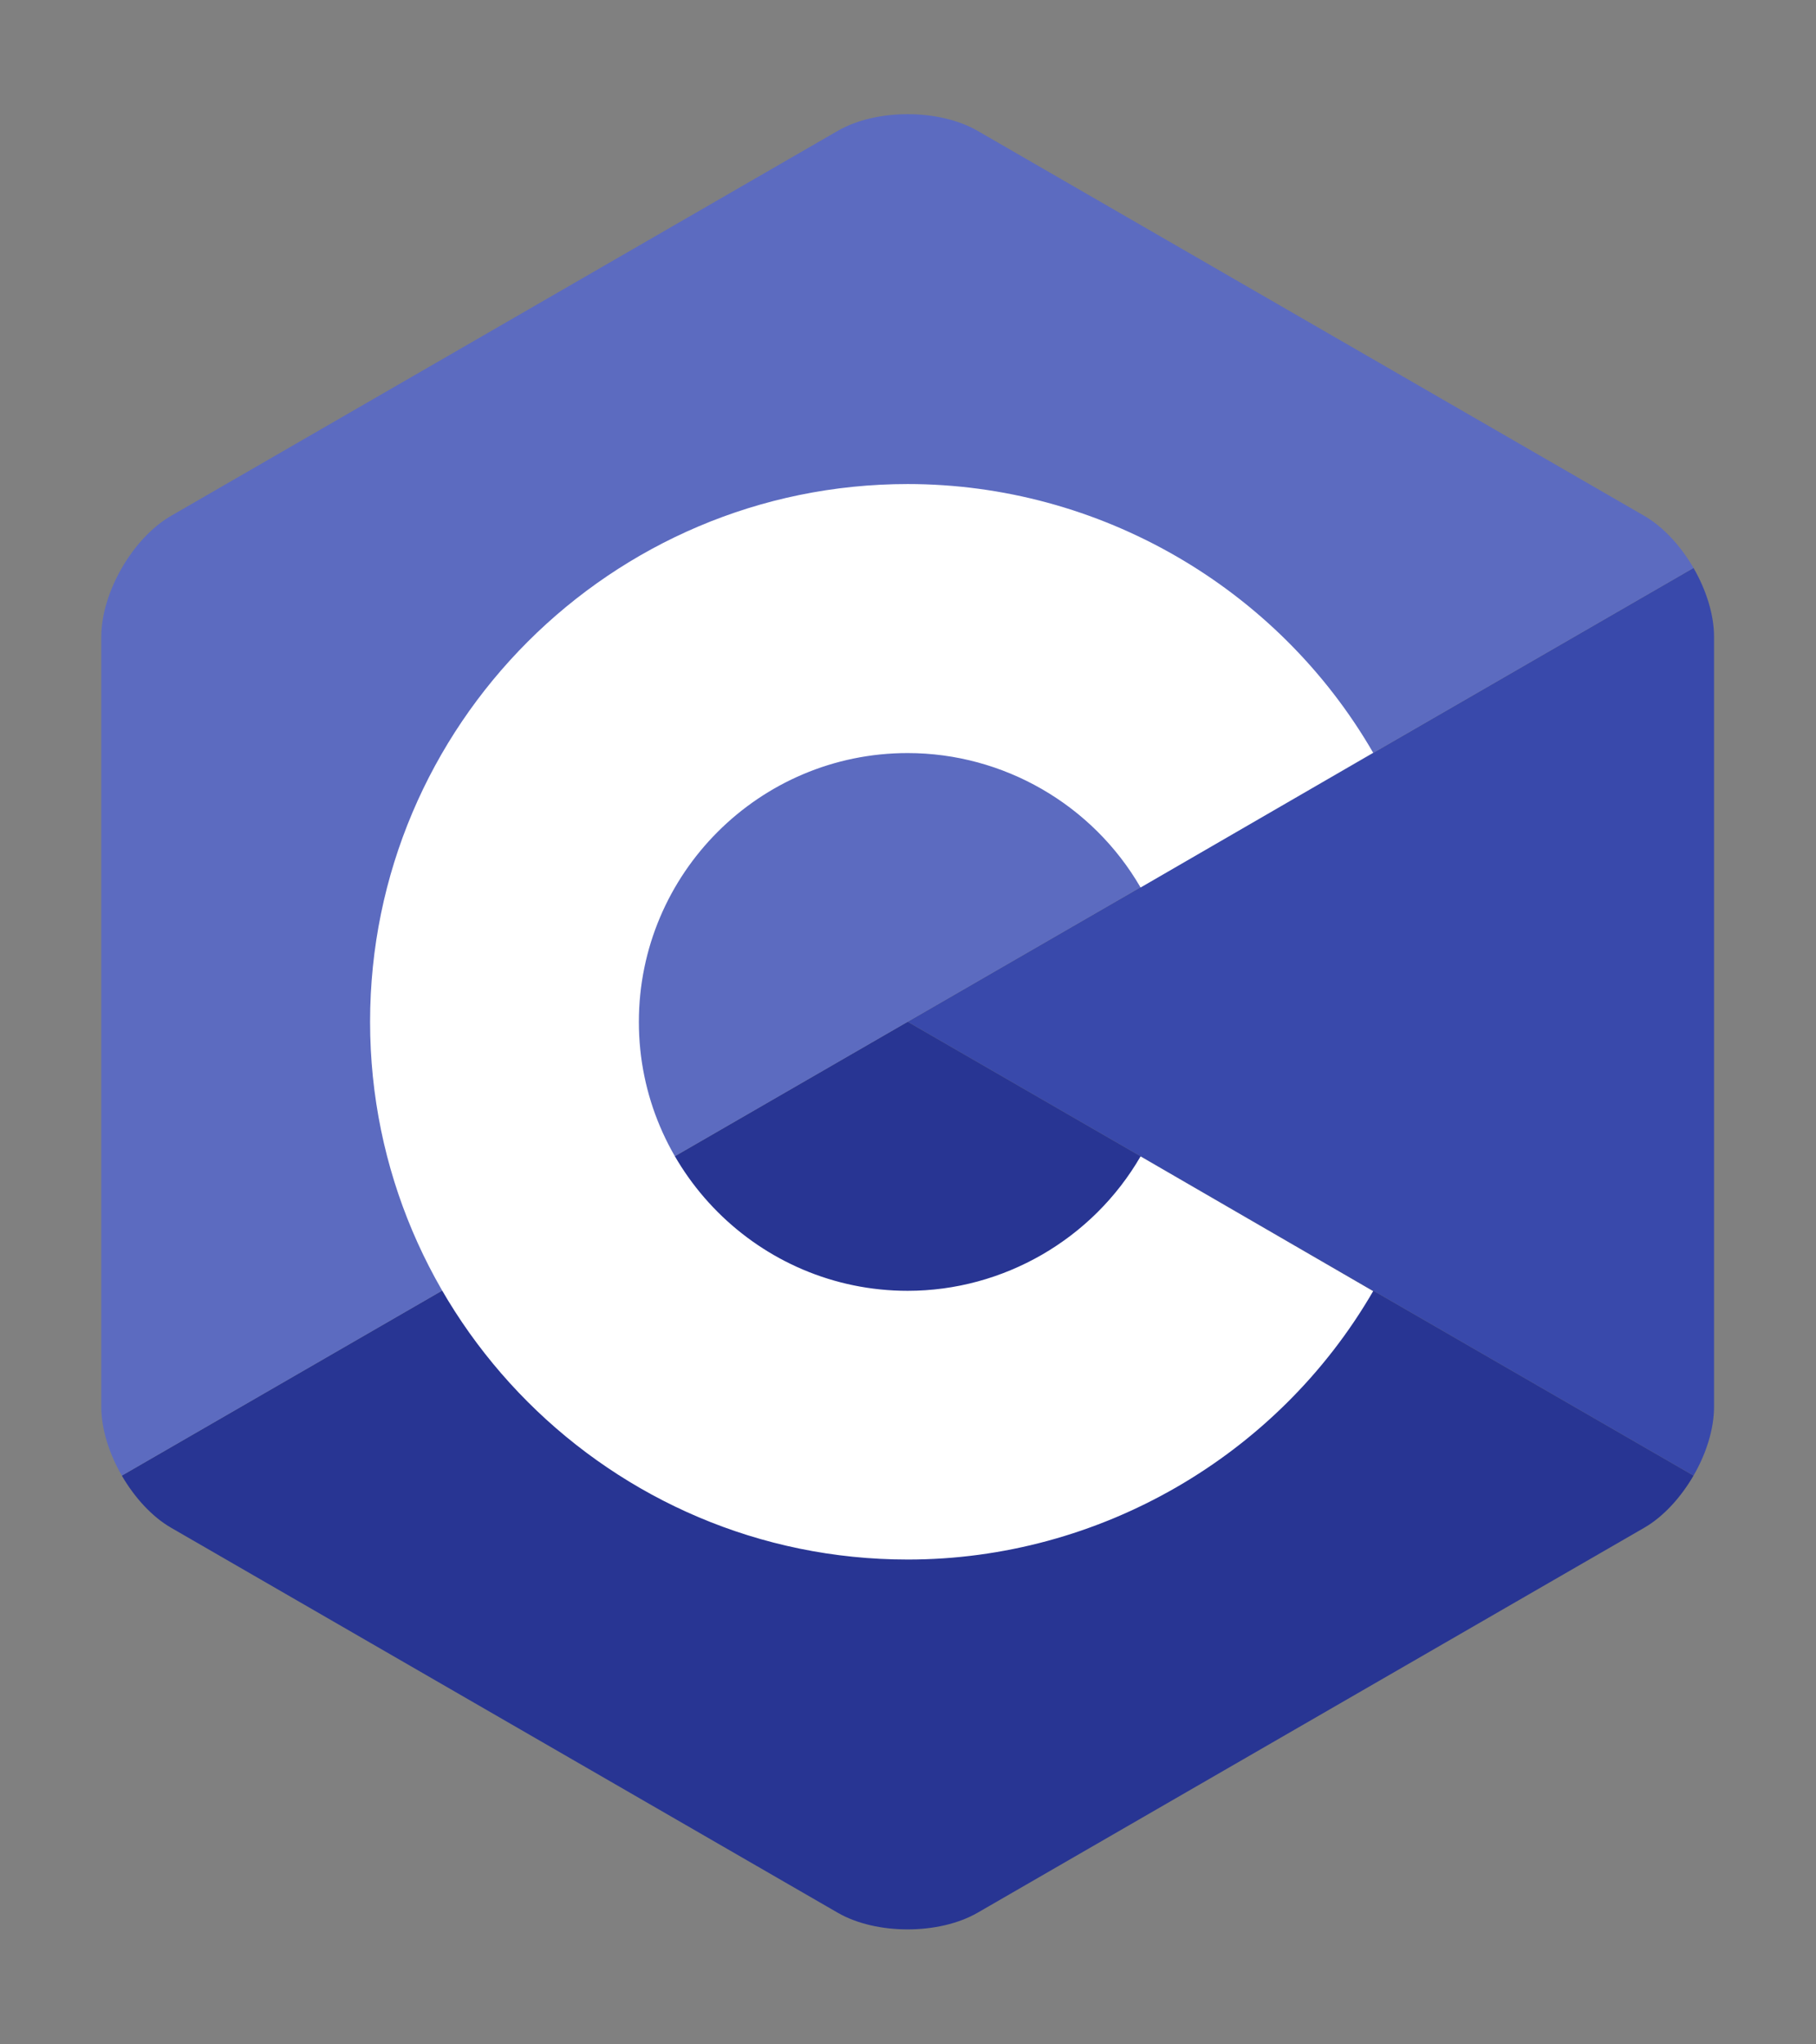
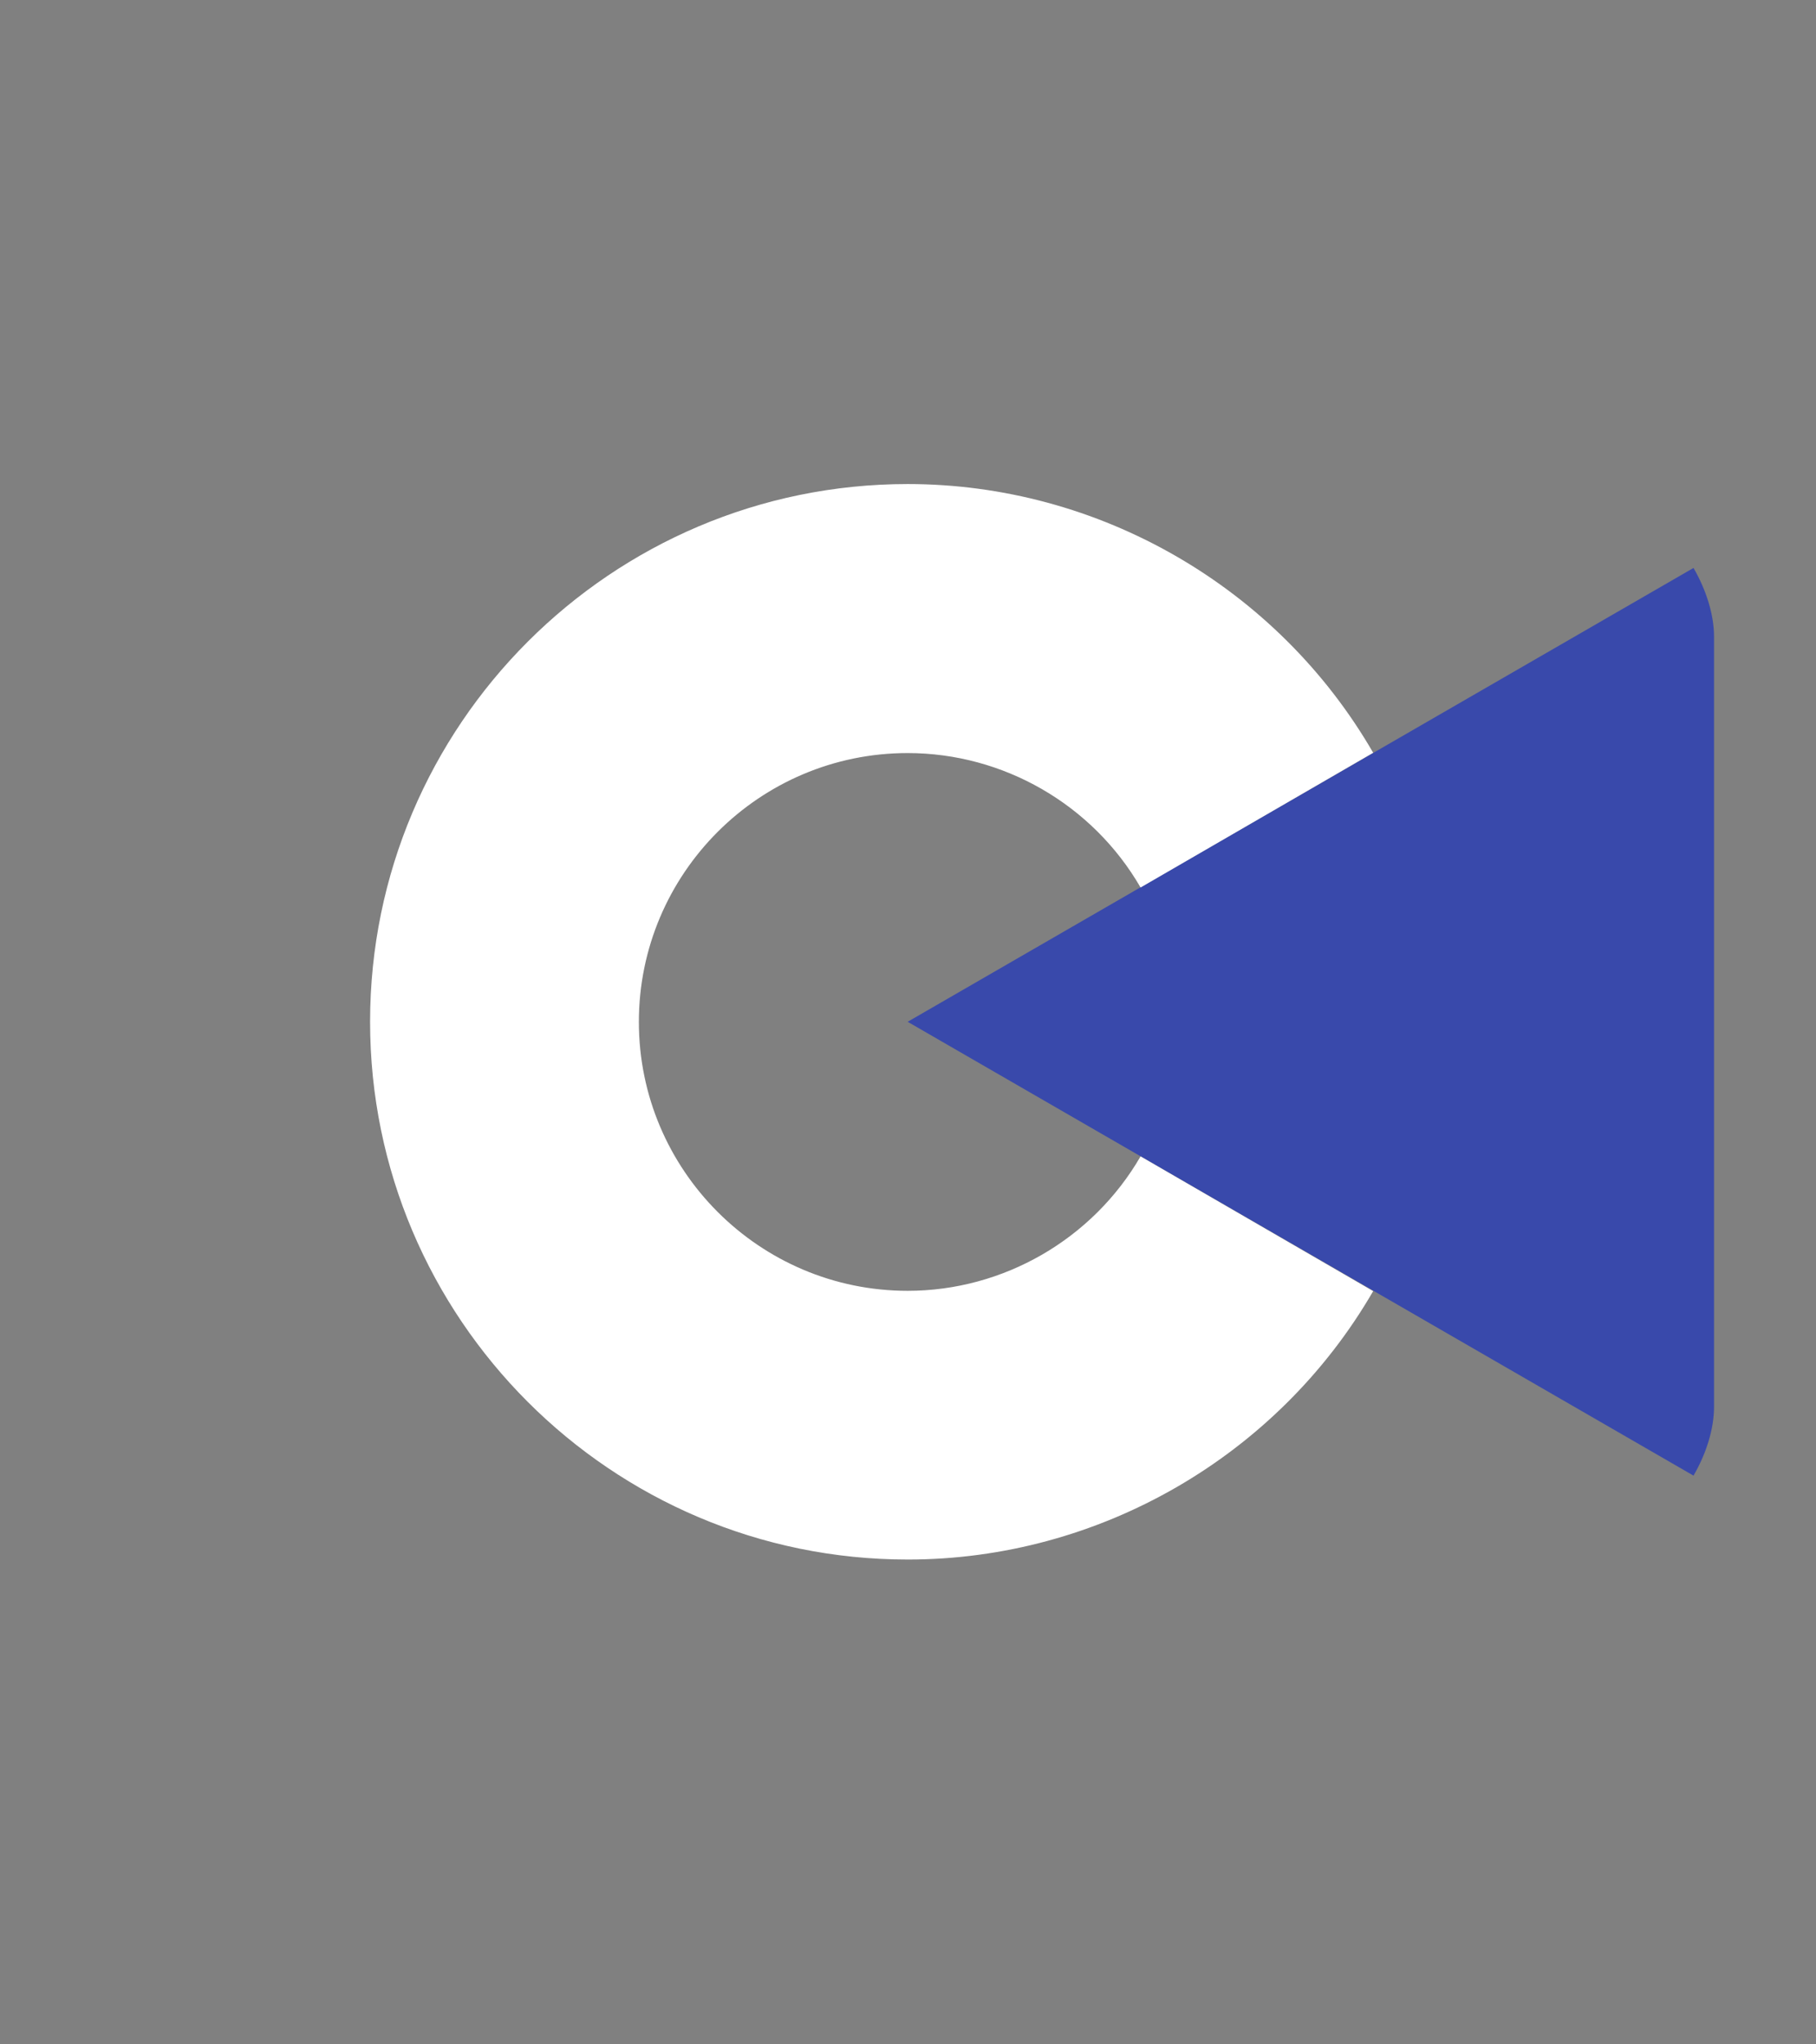
<svg xmlns="http://www.w3.org/2000/svg" style="enable-background:new 0 0 109.19 122.88" id="Layer_1" x="0" y="0" version="1.1" viewBox="0 0 109.19 122.88" xml:space="preserve">
  <rect x="0" y="0" width="109.19" height="122.88" fill="#808080" stroke="none" />
  <g style="stroke-width:1.126" id="g12" transform="matrix(.888 0 0 .888 6.09 6.859)">
-     <path style="stroke-width:1.126;fill-rule:evenodd;clip-rule:evenodd;fill:#3949ab" id="path4" d="M107.81 92.16c.86-1.48 1.39-3.16 1.39-4.66V35.38c0-1.5-.53-3.17-1.39-4.66L54.6 61.44Z" />
-     <path style="stroke-width:1.126;fill:#283593;fill-rule:evenodd;clip-rule:evenodd" id="path6" d="m59.33 121.75 45.14-26.06c1.3-.75 2.48-2.05 3.34-3.53L54.6 61.44 1.39 92.16c.86 1.48 2.04 2.78 3.34 3.53l45.14 26.06c2.6 1.5 6.85 1.5 9.46 0z" />
-     <path style="stroke-width:1.126;fill:#5c6bc0;fill-rule:evenodd;clip-rule:evenodd" id="path8" d="M107.81 30.72c-.86-1.48-2.04-2.78-3.34-3.53L59.33 1.13c-2.6-1.5-6.86-1.5-9.46 0L4.73 27.19C2.13 28.69 0 32.38 0 35.38V87.5c0 1.5.53 3.17 1.39 4.66L54.6 61.44Z" />
+     <path style="stroke-width:1.126;fill-rule:evenodd;clip-rule:evenodd;fill:#3949ab" id="path4" d="M107.81 92.16c.86-1.48 1.39-3.16 1.39-4.66V35.38c0-1.5-.53-3.17-1.39-4.66L54.6 61.44" />
    <path style="stroke-width:1.126;fill:#fff;fill-rule:evenodd;clip-rule:evenodd" id="path10" d="M54.6 97.84c-20.07 0-36.4-16.33-36.4-36.4s16.33-36.4 36.4-36.4c12.95 0 25.03 6.97 31.52 18.19l-15.75 9.12c-3.25-5.62-9.29-9.1-15.77-9.1-10.04 0-18.2 8.16-18.2 18.2 0 10.03 8.16 18.2 18.2 18.2 6.48 0 12.52-3.49 15.77-9.1l15.75 9.12c-6.49 11.2-18.57 18.17-31.52 18.17Z" />
  </g>
</svg>